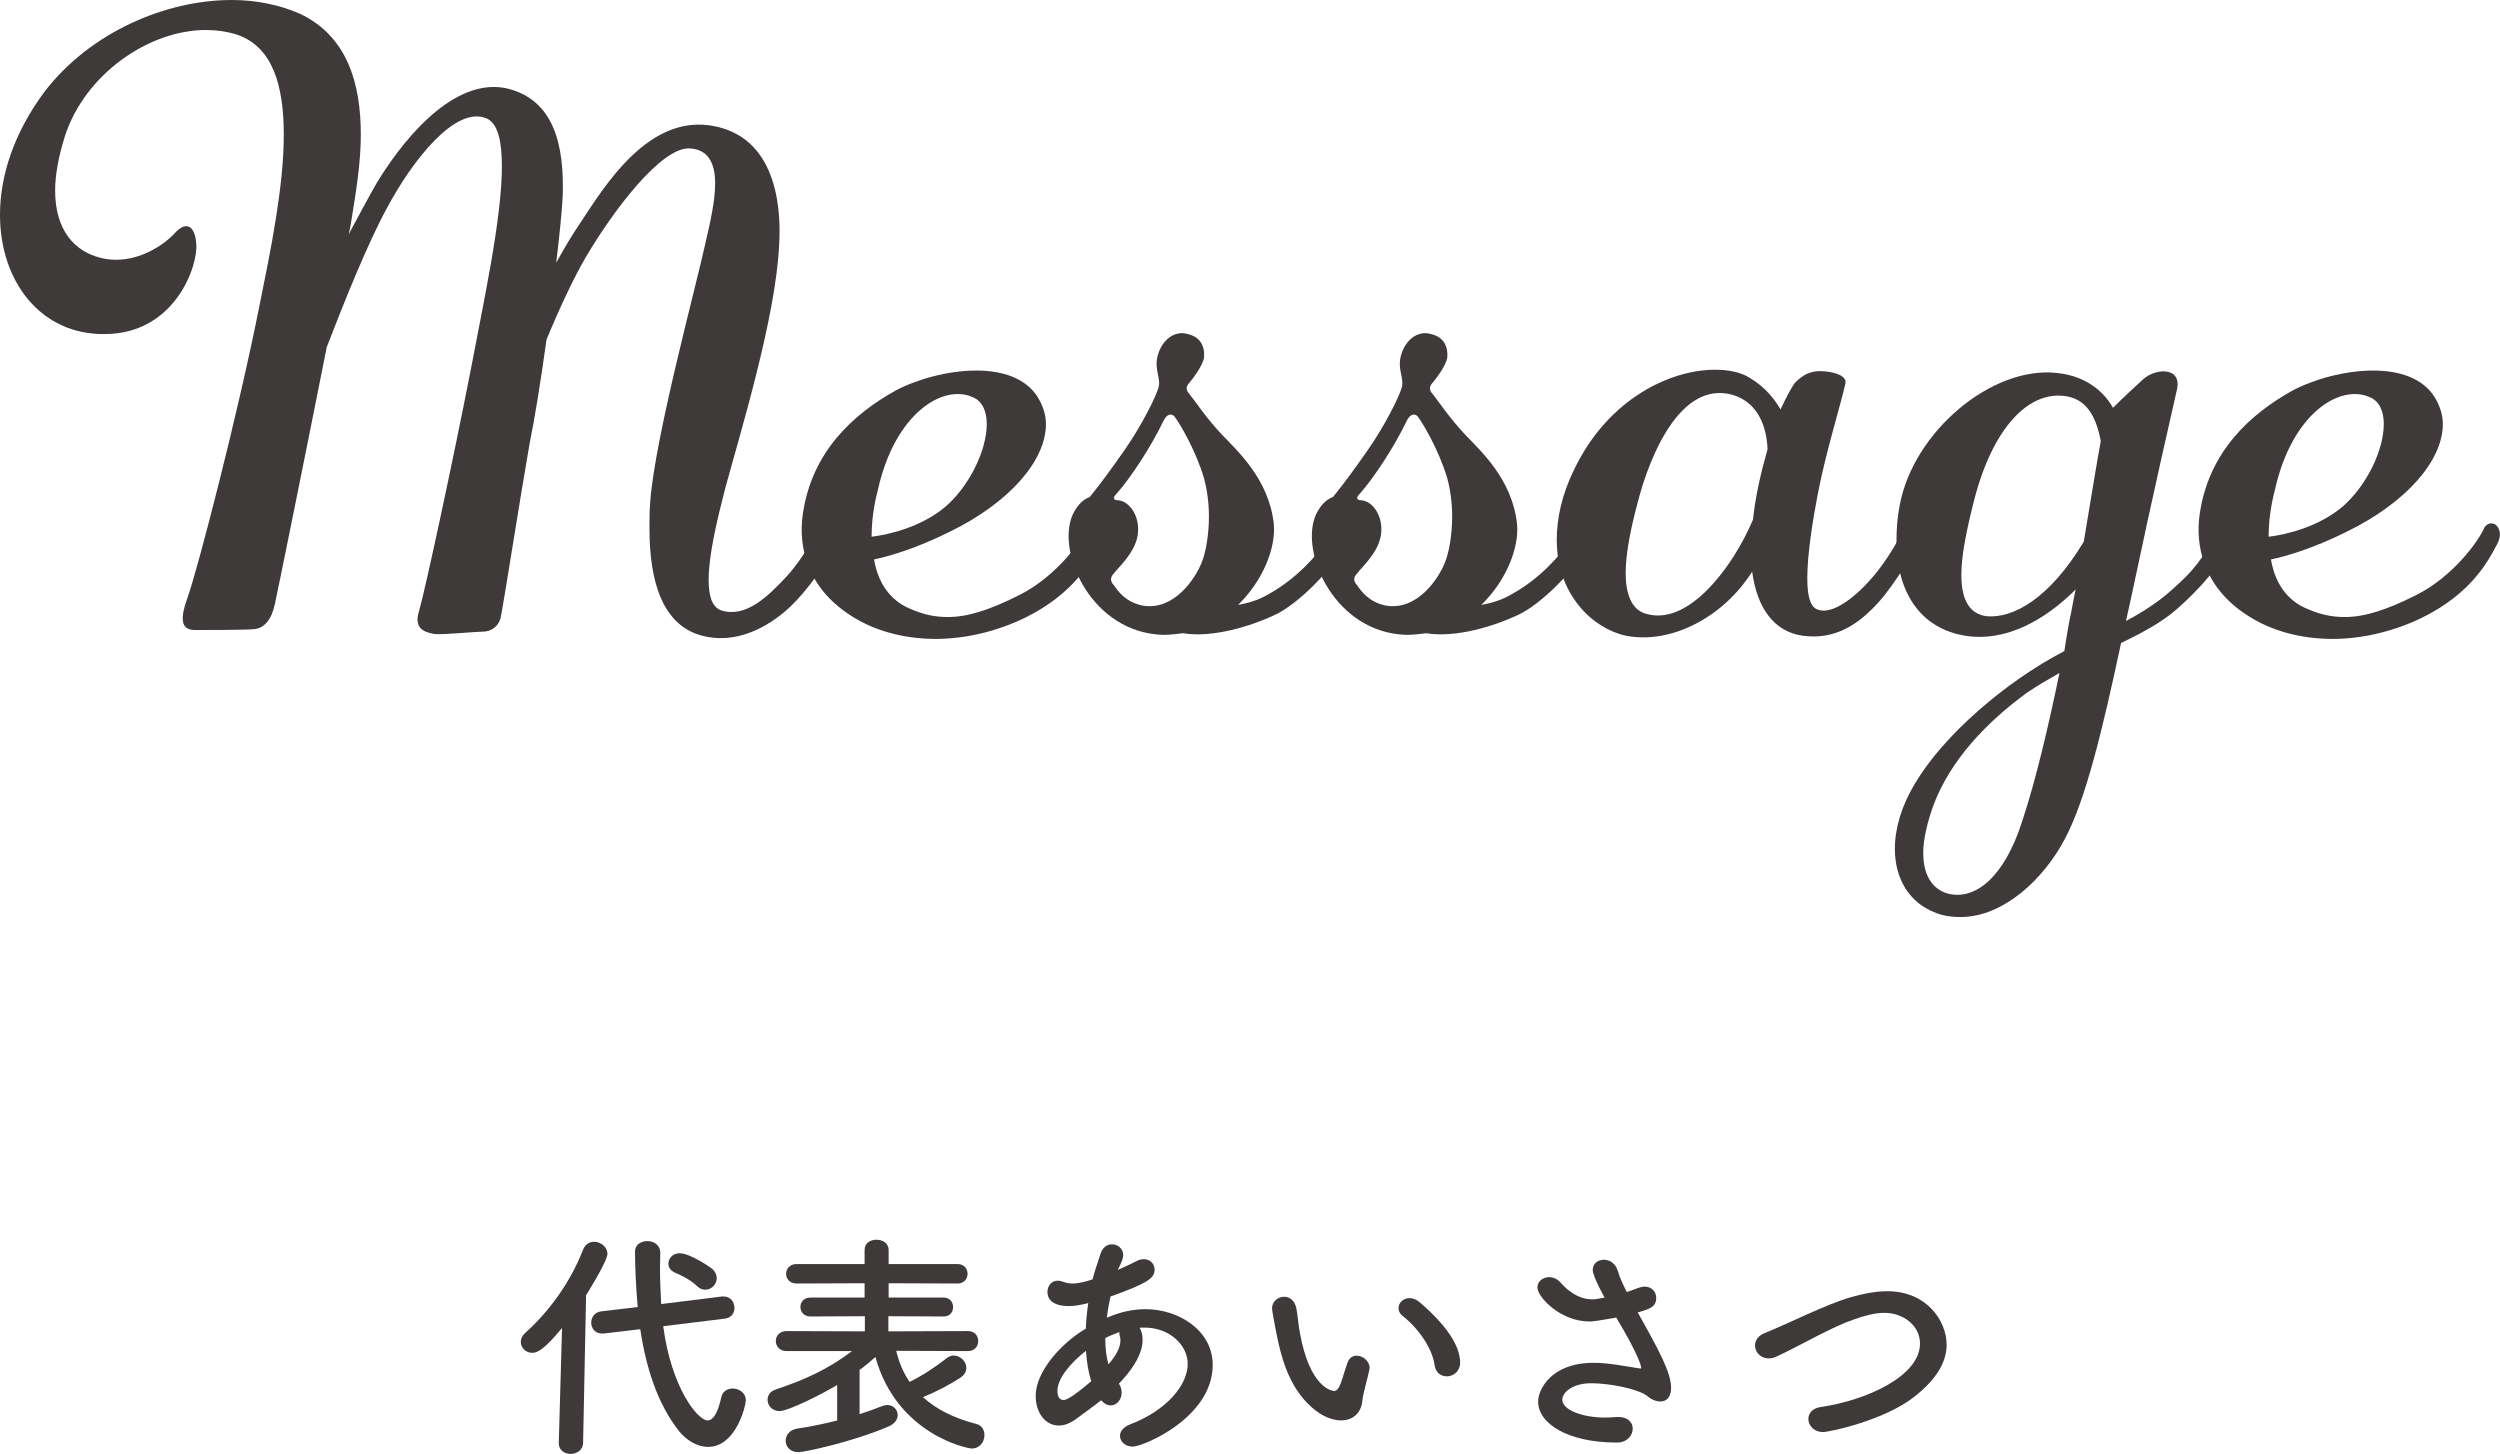
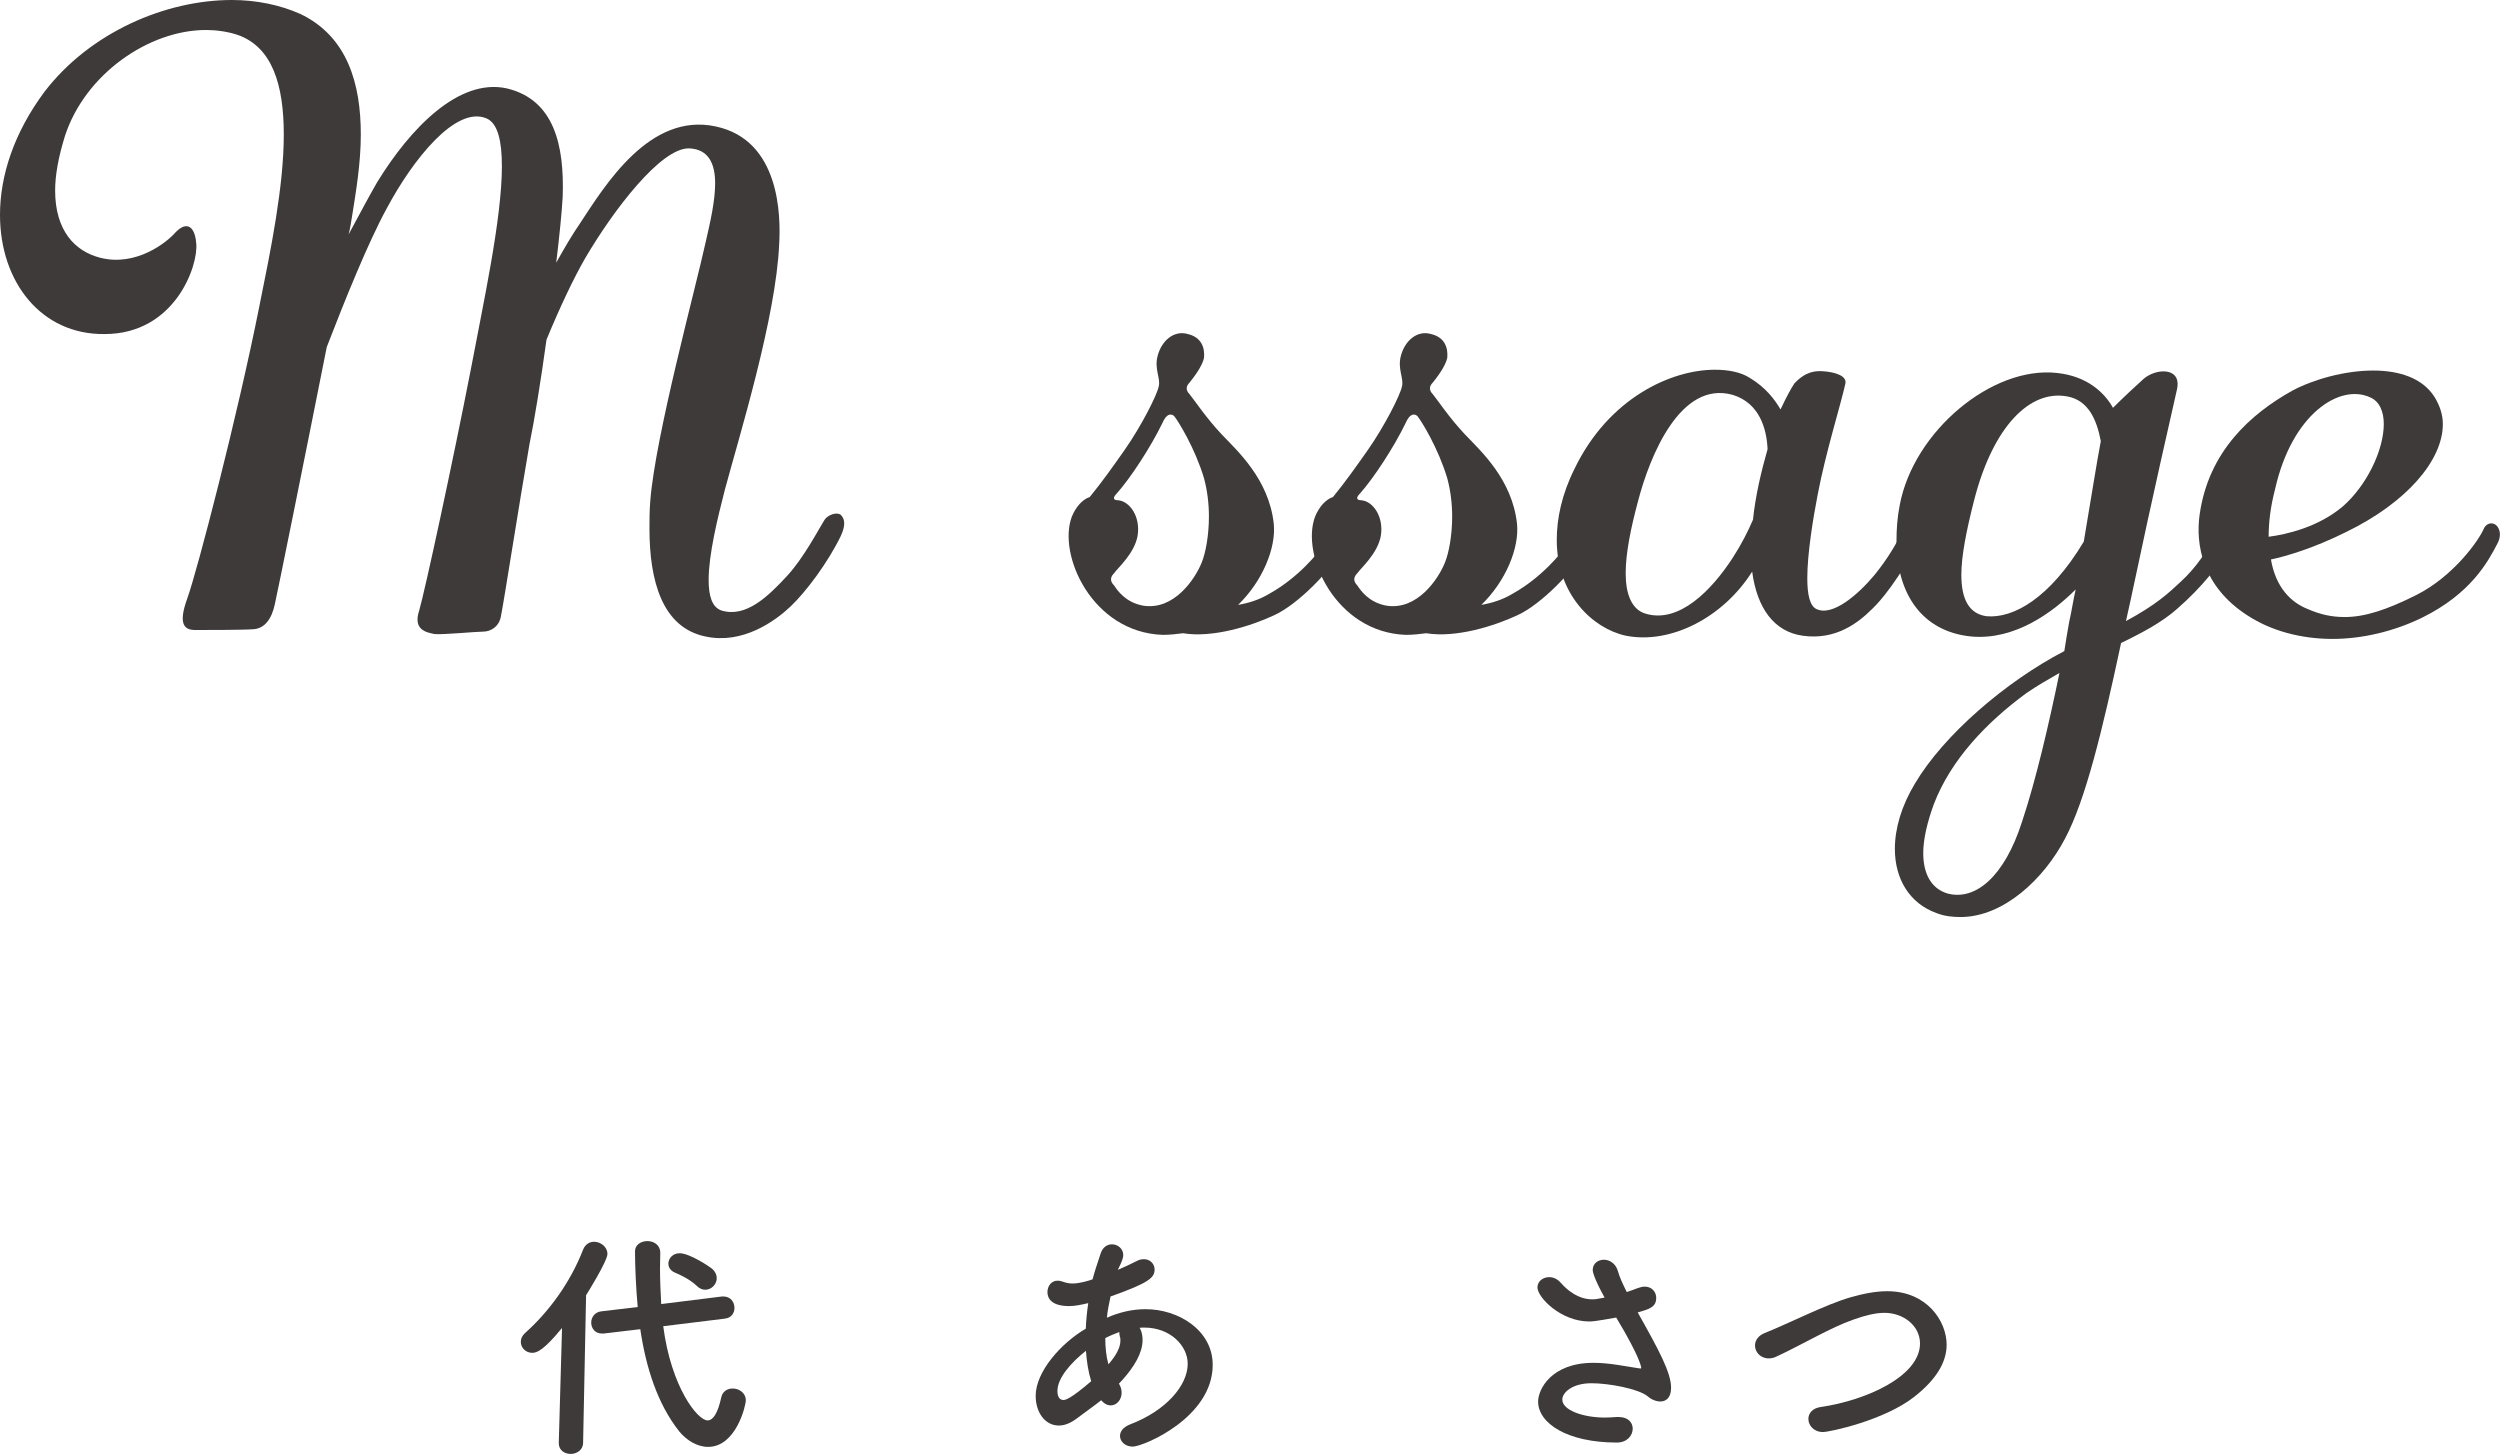
<svg xmlns="http://www.w3.org/2000/svg" version="1.1" id="レイヤー_1" x="0px" y="0px" viewBox="0 0 185 107.59" style="enable-background:new 0 0 185 107.59;" xml:space="preserve">
  <style type="text/css">
	.st0{fill:#3E3A39;}
</style>
  <g>
    <path class="st0" d="M62.22,39.66c-0.96,1.98-2.58,4.14-3.72,5.22c-1.14,1.08-3.54,2.82-6.3,2.22c-3.18-0.66-4.14-4.08-4.14-7.98   c0-0.66,0-1.32,0.06-2.04C48.48,32.34,51.48,21.3,52.2,18c0.36-1.56,0.72-3.12,0.72-4.44c0-1.44-0.48-2.52-1.92-2.58   c-2.1-0.06-5.64,4.62-7.68,8.1c-0.84,1.44-1.92,3.72-2.88,6.06c-0.42,3.06-0.9,6-1.26,7.74c-0.72,4.14-1.92,11.82-2.1,12.66   c-0.12,0.84-0.78,1.2-1.32,1.2c-0.54,0-3,0.24-3.6,0.18c-0.6-0.12-1.62-0.3-1.14-1.74c0.42-1.44,2.46-10.86,3.84-17.94   c0.9-4.8,2.28-11.04,2.28-14.94c0-1.86-0.3-3.18-1.14-3.54c-2.28-0.96-5.46,3.06-7.38,6.66c-1.38,2.52-3.12,6.84-4.44,10.26   c-1.62,8.16-3.66,18.24-3.84,19.02c-0.24,1.14-0.78,1.8-1.56,1.86c-0.72,0.06-3.6,0.06-4.32,0.06c-0.78,0-1.32-0.36-0.6-2.34   c0.72-1.98,3.72-13.5,5.34-21.66C20.04,18.48,21,13.8,21,9.96c0-3.66-0.84-6.48-3.42-7.38c-0.72-0.24-1.56-0.36-2.34-0.36   c-4.2,0-8.94,3.24-10.44,7.86c-0.48,1.56-0.72,2.88-0.72,4.02c0,2.94,1.44,4.5,3.36,4.98c2.64,0.66,4.92-1.14,5.58-1.92   c0.3-0.3,0.54-0.42,0.78-0.42c0.36,0,0.66,0.42,0.72,1.26c0.18,1.62-1.56,6.72-6.78,6.72C3.06,24.78,0,20.88,0,15.9   c0-2.88,1.02-6.06,3.3-9.12C6.66,2.4,12.24,0,17.16,0c1.8,0,3.54,0.36,5.04,1.02c3.54,1.68,4.5,5.22,4.5,8.94   c0,2.1-0.36,4.26-0.66,6.12c-0.06,0.36-0.12,0.78-0.24,1.26c0.72-1.32,1.44-2.7,2.1-3.84c2.46-4.02,6.06-7.74,9.6-6.96   c3.54,0.84,4.26,4.26,4.14,7.98c-0.06,1.14-0.24,2.94-0.48,4.92c0.6-1.08,1.2-2.1,1.74-2.88c1.86-2.82,5.16-8.28,10.08-7.2   c4.74,1.02,4.8,6.6,4.68,8.7c-0.24,5.46-2.94,14.16-4.02,18.18c-0.54,2.1-1.2,4.8-1.2,6.66c0,1.2,0.24,2.04,0.96,2.28   c1.8,0.54,3.42-1.02,4.86-2.58c1.26-1.38,2.34-3.48,2.76-4.14c0.24-0.36,0.9-0.6,1.2-0.36C62.46,38.34,62.64,38.76,62.22,39.66z" />
-     <path class="st0" d="M75.84,45.72c-2.1,1.02-4.44,1.56-6.6,1.56c-2.34,0-4.56-0.6-6.3-1.74c-3.36-2.16-3.84-5.28-3.54-7.44   c0.66-4.74,3.84-7.5,6.84-9.18c1.56-0.84,3.9-1.5,6-1.5c1.92,0,3.66,0.54,4.56,1.98c0.36,0.6,0.6,1.26,0.6,1.98   c0,2.7-2.7,5.82-7.14,7.98c-2.4,1.2-4.44,1.8-5.58,2.04c0.36,2.1,1.5,3.18,2.7,3.66c0.96,0.42,1.8,0.6,2.76,0.6   c1.5,0,3.12-0.54,5.28-1.62c2.76-1.38,4.68-4.08,5.04-4.98c0.24-0.42,0.72-0.42,0.96-0.12c0.24,0.3,0.3,0.78,0,1.32   C80.76,41.52,79.5,43.92,75.84,45.72z M64.98,36.18c-0.36,1.38-0.48,2.52-0.48,3.54c1.38-0.18,3.66-0.72,5.46-2.22   c1.8-1.56,3.06-4.2,3.06-6.12c0-0.9-0.3-1.68-1.02-1.98C69.78,28.38,66.24,30.6,64.98,36.18z" />
    <path class="st0" d="M94.26,45.54c-1.68,0.78-4.5,1.68-6.72,1.32c-0.48,0.06-0.96,0.12-1.5,0.12c-5.22-0.18-7.8-5.94-6.72-8.76   c0.3-0.72,0.78-1.26,1.32-1.44c0.84-1.02,1.74-2.28,2.58-3.48c1.26-1.8,2.4-4.08,2.52-4.68c0.18-0.6-0.36-1.32-0.06-2.34   c0.3-1.08,1.2-1.86,2.22-1.56c1.02,0.24,1.26,1.02,1.2,1.74c-0.12,0.66-0.84,1.56-1.08,1.86c-0.24,0.24-0.3,0.54,0,0.84   c0.3,0.36,1.26,1.8,2.4,3c1.14,1.2,3.48,3.3,3.84,6.6c0.18,1.8-0.84,4.26-2.64,6c0.72-0.12,1.56-0.36,2.34-0.84   c2.04-1.14,3.6-2.94,4.14-3.84c0.48-0.9,1.8-0.6,1.14,0.72C98.52,42.12,96.12,44.7,94.26,45.54z M86.88,30.78   c-0.3-0.24-0.6-0.06-0.84,0.48c-0.9,1.86-2.4,4.14-3.42,5.28c-0.24,0.24-0.3,0.48,0.12,0.48c0.84,0.06,1.68,1.2,1.44,2.64   c-0.24,1.32-1.5,2.4-1.74,2.76c-0.3,0.3-0.3,0.6,0,0.9c0.24,0.36,0.84,1.26,2.16,1.5c2.28,0.36,3.84-1.98,4.32-3.18   c0.3-0.72,0.54-2.04,0.54-3.42c0-0.96-0.12-1.92-0.36-2.82C88.44,33.18,87.18,31.14,86.88,30.78z" />
    <path class="st0" d="M112.26,45.54c-1.68,0.78-4.5,1.68-6.72,1.32c-0.48,0.06-0.96,0.12-1.5,0.12c-5.22-0.18-7.8-5.94-6.72-8.76   c0.3-0.72,0.78-1.26,1.32-1.44c0.84-1.02,1.74-2.28,2.58-3.48c1.26-1.8,2.4-4.08,2.52-4.68c0.18-0.6-0.36-1.32-0.06-2.34   c0.3-1.08,1.2-1.86,2.22-1.56c1.02,0.24,1.26,1.02,1.2,1.74c-0.12,0.66-0.84,1.56-1.08,1.86c-0.24,0.24-0.3,0.54,0,0.84   c0.3,0.36,1.26,1.8,2.4,3c1.14,1.2,3.48,3.3,3.84,6.6c0.18,1.8-0.84,4.26-2.64,6c0.72-0.12,1.56-0.36,2.34-0.84   c2.04-1.14,3.6-2.94,4.14-3.84c0.48-0.9,1.8-0.6,1.14,0.72C116.52,42.12,114.12,44.7,112.26,45.54z M104.88,30.78   c-0.3-0.24-0.6-0.06-0.84,0.48c-0.9,1.86-2.4,4.14-3.42,5.28c-0.24,0.24-0.3,0.48,0.12,0.48c0.84,0.06,1.68,1.2,1.44,2.64   c-0.24,1.32-1.5,2.4-1.74,2.76c-0.3,0.3-0.3,0.6,0,0.9c0.24,0.36,0.84,1.26,2.16,1.5c2.28,0.36,3.84-1.98,4.32-3.18   c0.3-0.72,0.54-2.04,0.54-3.42c0-0.96-0.12-1.92-0.36-2.82C106.44,33.18,105.18,31.14,104.88,30.78z" />
    <path class="st0" d="M138.54,45.06c-1.02,1.02-2.7,2.34-5.16,1.98c-2.1-0.3-3.36-2.04-3.72-4.74c-2.16,3.42-6.06,5.4-9.36,4.74   c-2.46-0.54-5.1-3.06-5.1-7.08c0-1.56,0.36-3.36,1.32-5.28c2.52-5.22,7.14-7.32,10.38-7.32c1.02,0,1.92,0.18,2.58,0.6   c1.2,0.72,1.86,1.62,2.28,2.34c0.42-0.9,0.78-1.56,1.02-1.92c0.84-0.9,1.56-0.96,2.22-0.9c0.72,0.06,1.68,0.3,1.56,0.9   c-0.36,1.62-1.44,5.04-2.04,8.16c-0.36,1.86-0.78,4.44-0.78,6.24c0,1.2,0.18,2.04,0.66,2.28c1.2,0.6,3.12-1.08,4.32-2.52   c1.02-1.26,1.62-2.34,2.04-3.18c0.42-0.84,1.74-0.48,1.14,0.84C141.24,41.52,139.8,43.86,138.54,45.06z M128.22,29.22   c-3.84-1.08-6.12,4.44-7.02,7.92c-0.48,1.8-0.9,3.72-0.9,5.28c0,1.5,0.42,2.7,1.5,3c2.46,0.72,4.86-1.74,6.42-4.14   c0.66-1.02,1.14-1.98,1.5-2.82c0.18-1.74,0.6-3.54,1.08-5.22C130.74,31.74,130.2,29.82,128.22,29.22z" />
    <path class="st0" d="M161.1,45.06c-1.08,0.96-2.52,1.74-4.14,2.52c-1.38,6.48-2.64,11.64-4.14,14.46c-1.56,3-4.56,5.82-7.74,5.82   c-0.6,0-1.2-0.06-1.8-0.3c-1.98-0.72-3.06-2.52-3.06-4.74c0-1.5,0.48-3.18,1.5-4.86c2.1-3.54,6.66-7.5,11.04-9.78   c0.12-0.78,0.24-1.5,0.36-2.16c0.18-0.78,0.3-1.62,0.48-2.4c-1.68,1.68-4.5,3.78-7.74,3.48c-3.6-0.36-5.52-3.12-5.52-7.08   c0-0.84,0.06-1.74,0.24-2.64c1.02-5.46,6.84-10.32,11.64-9.78c2.28,0.24,3.54,1.5,4.14,2.58c0.72-0.72,1.68-1.62,2.22-2.1   c0.9-0.84,2.88-0.96,2.52,0.72c-0.36,1.62-1.74,7.56-3.42,15.54c-0.12,0.54-0.24,1.08-0.36,1.62c2.22-1.2,3.12-2.04,4.02-2.88   c1.26-1.14,2.04-2.46,2.52-3.3c0.42-0.84,1.68-0.54,1.08,0.72C164.28,41.76,162.96,43.44,161.1,45.06z M149.94,51.3   c-2.94,2.16-5.58,4.92-6.84,8.22c-0.48,1.32-0.78,2.58-0.78,3.6c0,1.56,0.6,2.64,1.8,3c2.04,0.54,4.2-1.2,5.52-5.34   c1.02-3.06,1.98-7.2,2.76-10.98C151.56,50.28,150.72,50.76,149.94,51.3z M153,29.34c-2.82-0.54-5.52,2.28-6.9,7.62   c-0.6,2.34-0.96,4.2-0.96,5.58c0,1.86,0.6,2.88,1.86,3.06c1.98,0.18,4.68-1.32,7.2-5.52c0.54-3.18,0.96-5.88,1.26-7.44   C155.16,31.08,154.56,29.64,153,29.34z" />
    <path class="st0" d="M179.21,45.72c-2.1,1.02-4.44,1.56-6.6,1.56c-2.34,0-4.56-0.6-6.3-1.74c-3.36-2.16-3.84-5.28-3.54-7.44   c0.66-4.74,3.84-7.5,6.84-9.18c1.56-0.84,3.9-1.5,6-1.5c1.92,0,3.66,0.54,4.56,1.98c0.36,0.6,0.6,1.26,0.6,1.98   c0,2.7-2.7,5.82-7.14,7.98c-2.4,1.2-4.44,1.8-5.58,2.04c0.36,2.1,1.5,3.18,2.7,3.66c0.96,0.42,1.8,0.6,2.76,0.6   c1.5,0,3.12-0.54,5.28-1.62c2.76-1.38,4.68-4.08,5.04-4.98c0.24-0.42,0.72-0.42,0.96-0.12c0.24,0.3,0.3,0.78,0,1.32   C184.13,41.52,182.88,43.92,179.21,45.72z M168.36,36.18c-0.36,1.38-0.48,2.52-0.48,3.54c1.38-0.18,3.66-0.72,5.46-2.22   c1.8-1.56,3.06-4.2,3.06-6.12c0-0.9-0.3-1.68-1.02-1.98C173.16,28.38,169.62,30.6,168.36,36.18z" />
  </g>
  <g>
    <path class="st0" d="M41.59,98.27c-1.33,1.62-1.84,1.84-2.2,1.84c-0.49,0-0.85-0.38-0.85-0.81c0-0.22,0.09-0.45,0.31-0.65   c1.76-1.57,3.35-3.73,4.3-6.18c0.16-0.4,0.49-0.58,0.81-0.58c0.49,0,0.99,0.38,0.99,0.9c0,0.54-1.55,3.01-1.58,3.06l-0.22,10.91   c0,0.54-0.47,0.83-0.92,0.83c-0.45,0-0.88-0.27-0.88-0.79c0-0.02,0-0.02,0-0.04L41.59,98.27z M49.08,98.14   c0.58,4.5,2.54,6.97,3.28,6.97c0.41,0,0.76-0.54,1.01-1.69c0.09-0.47,0.47-0.67,0.85-0.67c0.47,0,0.97,0.32,0.97,0.88   c0,0.38-0.72,3.44-2.79,3.44c-0.81,0-1.6-0.49-2.14-1.15c-1.6-2.03-2.45-4.68-2.88-7.56l-2.7,0.32c-0.05,0-0.09,0-0.14,0   c-0.52,0-0.79-0.4-0.79-0.81c0-0.38,0.25-0.77,0.74-0.83l2.7-0.32c-0.13-1.4-0.2-3.08-0.2-4.12c0-0.49,0.45-0.76,0.92-0.76   c0.47,0,0.95,0.29,0.95,0.86v0.02c0,0.38-0.02,0.76-0.02,1.13c0,0.86,0.04,1.75,0.09,2.65l4.5-0.56c0.04,0,0.07,0,0.11,0   c0.52,0,0.81,0.41,0.81,0.85c0,0.36-0.22,0.74-0.72,0.79L49.08,98.14z M51.58,95.17c-0.52-0.5-1.28-0.85-1.62-0.99   c-0.34-0.14-0.5-0.4-0.5-0.67c0-0.38,0.32-0.77,0.83-0.77c0.77,0,2.29,1.04,2.43,1.17c0.22,0.2,0.32,0.45,0.32,0.67   c0,0.47-0.4,0.86-0.85,0.86C52,95.44,51.78,95.37,51.58,95.17z" />
-     <path class="st0" d="M66.32,99.96c0.2,0.86,0.54,1.64,0.99,2.3c0.96-0.47,1.85-1.06,2.74-1.75c0.16-0.13,0.34-0.2,0.52-0.2   c0.49,0,0.94,0.43,0.94,0.92c0,0.25-0.13,0.52-0.47,0.74c-0.81,0.52-1.78,1.03-2.74,1.42c1.01,0.92,2.34,1.57,3.94,1.98   c0.43,0.11,0.61,0.47,0.61,0.83c0,0.49-0.34,0.99-0.94,0.99c-0.32,0-5.54-1.04-7.13-6.77c-0.38,0.34-0.77,0.67-1.17,0.95v3.28   c0.61-0.2,1.17-0.4,1.64-0.59c0.14-0.05,0.29-0.09,0.41-0.09c0.45,0,0.77,0.36,0.77,0.74c0,0.32-0.2,0.65-0.7,0.86   c-2.75,1.17-6.23,1.89-6.64,1.89c-0.63,0-0.95-0.41-0.95-0.85c0-0.4,0.29-0.81,0.88-0.9c0.99-0.14,2-0.36,2.93-0.59v-2.63   c-0.95,0.58-3.58,1.93-4.27,1.93c-0.54,0-0.88-0.41-0.88-0.83c0-0.32,0.18-0.63,0.61-0.77c2.2-0.74,3.89-1.51,5.64-2.84H58.2   c-0.52,0-0.79-0.38-0.79-0.74c0-0.38,0.27-0.74,0.79-0.74l5.8,0.02V97.4l-4.03,0.02c-0.49,0-0.74-0.36-0.74-0.7   c0-0.36,0.25-0.7,0.74-0.7h4.01v-1.06l-5.04,0.02c-0.5,0-0.77-0.36-0.77-0.72c0-0.36,0.27-0.72,0.77-0.72h5.04v-1.04   c0-0.52,0.43-0.76,0.88-0.76c0.45,0,0.9,0.25,0.9,0.76v1.04h5.1c0.49,0,0.74,0.36,0.74,0.72c0,0.36-0.25,0.72-0.74,0.72l-5.1-0.02   v1.06h4.07c0.47,0,0.7,0.36,0.7,0.7c0,0.36-0.23,0.7-0.7,0.7l-4.09-0.02v1.12l5.89-0.02c0.5,0,0.76,0.36,0.76,0.74   c0,0.36-0.25,0.74-0.76,0.74L66.32,99.96z" />
    <path class="st0" d="M79.61,105.02c-0.45,0.32-0.86,0.47-1.26,0.47c-0.99,0-1.71-0.94-1.71-2.2c0-1.76,1.84-3.87,3.71-4.97   c0.02-0.63,0.09-1.26,0.18-1.89c-0.54,0.13-0.99,0.22-1.42,0.22c-1.26,0-1.6-0.54-1.6-1.03c0-0.43,0.27-0.85,0.76-0.85   c0.11,0,0.23,0.02,0.36,0.07c0.25,0.09,0.49,0.14,0.74,0.14c0.54,0,1.24-0.22,1.48-0.31c0.16-0.63,0.36-1.17,0.59-1.89   c0.16-0.5,0.5-0.7,0.85-0.7c0.42,0,0.83,0.32,0.83,0.79c0,0.18-0.05,0.4-0.4,1.1c0.52-0.22,0.99-0.45,1.39-0.65   c0.2-0.11,0.38-0.14,0.54-0.14c0.47,0,0.79,0.36,0.79,0.76c0,0.61-0.41,0.99-3.26,2c-0.11,0.52-0.22,1.04-0.27,1.57   c0.92-0.4,1.87-0.63,2.86-0.63c2.45,0,4.97,1.57,4.97,4.12c0,3.91-5.15,6.05-5.92,6.05c-0.56,0-0.94-0.38-0.94-0.79   c0-0.32,0.22-0.65,0.76-0.86c2.65-1.01,4.25-2.88,4.25-4.48c0-1.33-1.28-2.68-3.22-2.68c-0.11,0-0.23,0-0.34,0.02   c0.05,0.07,0.22,0.38,0.22,0.9c0,0.97-0.63,1.98-1.46,2.92c-0.09,0.11-0.2,0.2-0.29,0.31c0.14,0.22,0.2,0.45,0.2,0.67   c0,0.52-0.36,0.94-0.81,0.94c-0.22,0-0.47-0.11-0.7-0.38C80.85,104.12,80.18,104.59,79.61,105.02z M80.36,99.96   c-1.08,0.85-2.11,2-2.11,2.97c0,0.52,0.22,0.67,0.45,0.67c0.11,0,0.45-0.02,2.05-1.39C80.54,101.54,80.42,100.79,80.36,99.96z    M82.05,100.93c0.56-0.65,0.86-1.22,0.86-1.73c0-0.09,0-0.2-0.04-0.29c-0.04-0.13-0.04-0.23-0.04-0.34   c-0.34,0.13-0.7,0.27-1.04,0.45c0,0.7,0.07,1.35,0.23,1.93L82.05,100.93z" />
-     <path class="st0" d="M99.24,105.11c-0.63,0-1.4-0.29-2.14-0.94c-1.82-1.57-2.34-4.02-2.63-5.42c-0.14-0.68-0.34-1.78-0.34-1.93   c0-0.52,0.45-0.86,0.9-0.86c0.38,0,0.77,0.25,0.9,0.85c0.11,0.58,0.14,1.19,0.25,1.76c0.74,4.19,2.43,4.36,2.54,4.36   c0.18,0,0.34-0.14,0.5-0.58c0.16-0.43,0.29-0.95,0.5-1.53c0.14-0.36,0.4-0.5,0.67-0.5c0.47,0,0.96,0.41,0.96,0.9   c0,0.05-0.02,0.09-0.02,0.14c-0.11,0.59-0.47,1.76-0.52,2.32C100.72,104.59,100.09,105.11,99.24,105.11z M106.16,101.02   c-0.16-1.21-1.15-2.68-2.36-3.64c-0.22-0.16-0.31-0.38-0.31-0.58c0-0.38,0.34-0.74,0.81-0.74c0.23,0,0.5,0.09,0.76,0.31   c0.76,0.65,2.99,2.63,2.99,4.45c0,0.67-0.5,1.03-0.99,1.03C106.64,101.85,106.23,101.58,106.16,101.02z" />
    <path class="st0" d="M118.74,96.02c-0.81-1.46-0.88-1.94-0.88-2.03c0-0.5,0.4-0.77,0.83-0.77c0.41,0,0.88,0.27,1.04,0.86   c0.11,0.41,0.36,0.95,0.65,1.53c0.27-0.09,0.54-0.18,0.81-0.29c0.2-0.07,0.36-0.11,0.52-0.11c0.54,0,0.85,0.41,0.85,0.83   c0,0.68-0.49,0.83-1.37,1.08c1.57,2.79,2.47,4.45,2.47,5.58c0,0.72-0.36,1.01-0.79,1.01c-0.31,0-0.65-0.13-0.94-0.38   c-0.67-0.56-2.88-0.97-4.16-0.97c-1.44,0-2.16,0.7-2.16,1.21c0,0.79,1.55,1.33,3.15,1.33c0.29,0,0.58-0.02,0.86-0.04   c0.05,0,0.11,0,0.16,0c0.7,0,1.04,0.41,1.04,0.86c0,0.5-0.41,1.03-1.17,1.03c-3.67,0-5.83-1.42-5.83-3.04   c0-0.88,0.96-2.86,4.09-2.86c1.24,0,2.41,0.27,3.33,0.4c0.07,0,0.13,0.02,0.16,0.02c0.04,0,0.05-0.02,0.05-0.04   c0-0.04-0.04-0.72-1.85-3.73c-1.51,0.27-1.76,0.29-2,0.29c-2.09,0-3.83-1.78-3.83-2.52c0-0.45,0.41-0.76,0.86-0.76   c0.29,0,0.59,0.11,0.85,0.4c0.92,1.04,1.78,1.24,2.32,1.24c0.13,0,0.25,0,0.34-0.02L118.74,96.02z" />
    <path class="st0" d="M134.9,105.97c-0.68,0-1.08-0.49-1.08-0.97c0-0.4,0.29-0.79,0.9-0.88c3.4-0.49,7.36-2.29,7.36-4.7   c0-1.33-1.24-2.27-2.63-2.27c-0.65,0-1.4,0.18-2.27,0.49c-1.71,0.59-3.87,1.89-5.71,2.74c-0.22,0.11-0.41,0.14-0.59,0.14   c-0.61,0-1.01-0.47-1.01-0.95c0-0.36,0.22-0.72,0.7-0.92c1.73-0.68,4.57-2.14,6.37-2.65c0.95-0.27,1.85-0.45,2.72-0.45   c2.93,0,4.39,2.21,4.39,3.96c0,1.33-0.81,2.61-2.39,3.85C139.44,105.11,135.39,105.97,134.9,105.97z" />
  </g>
</svg>